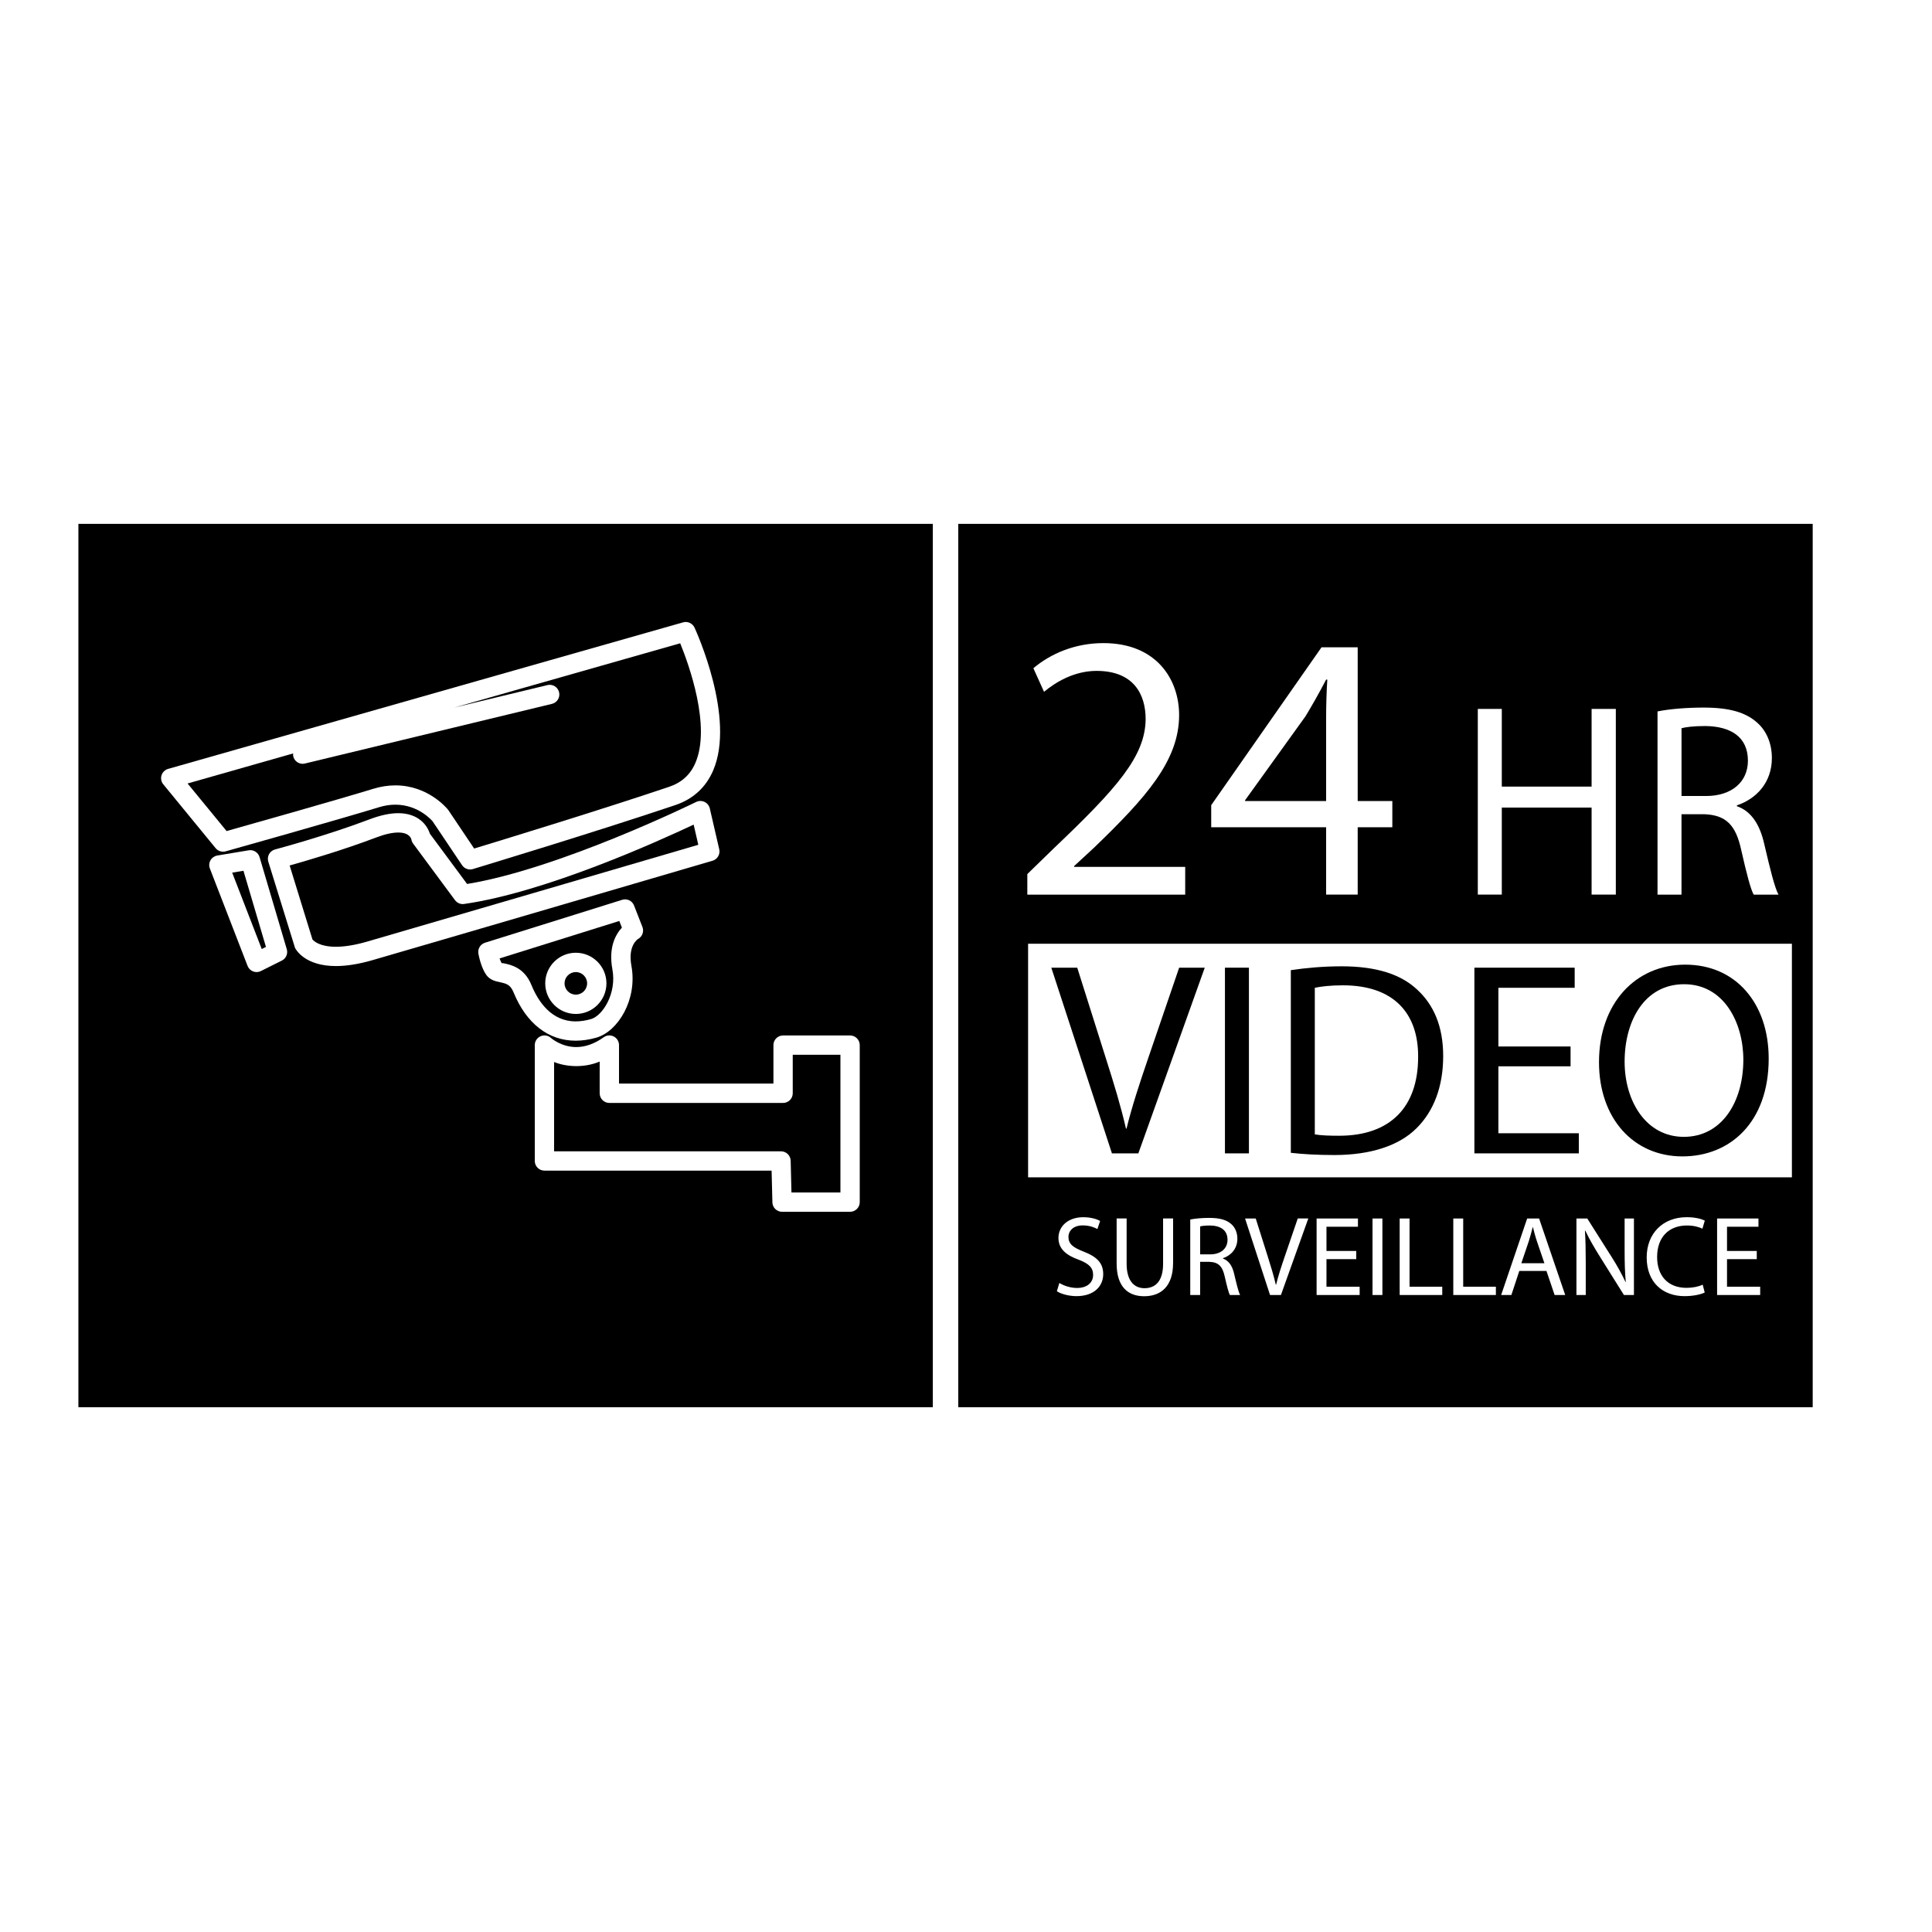
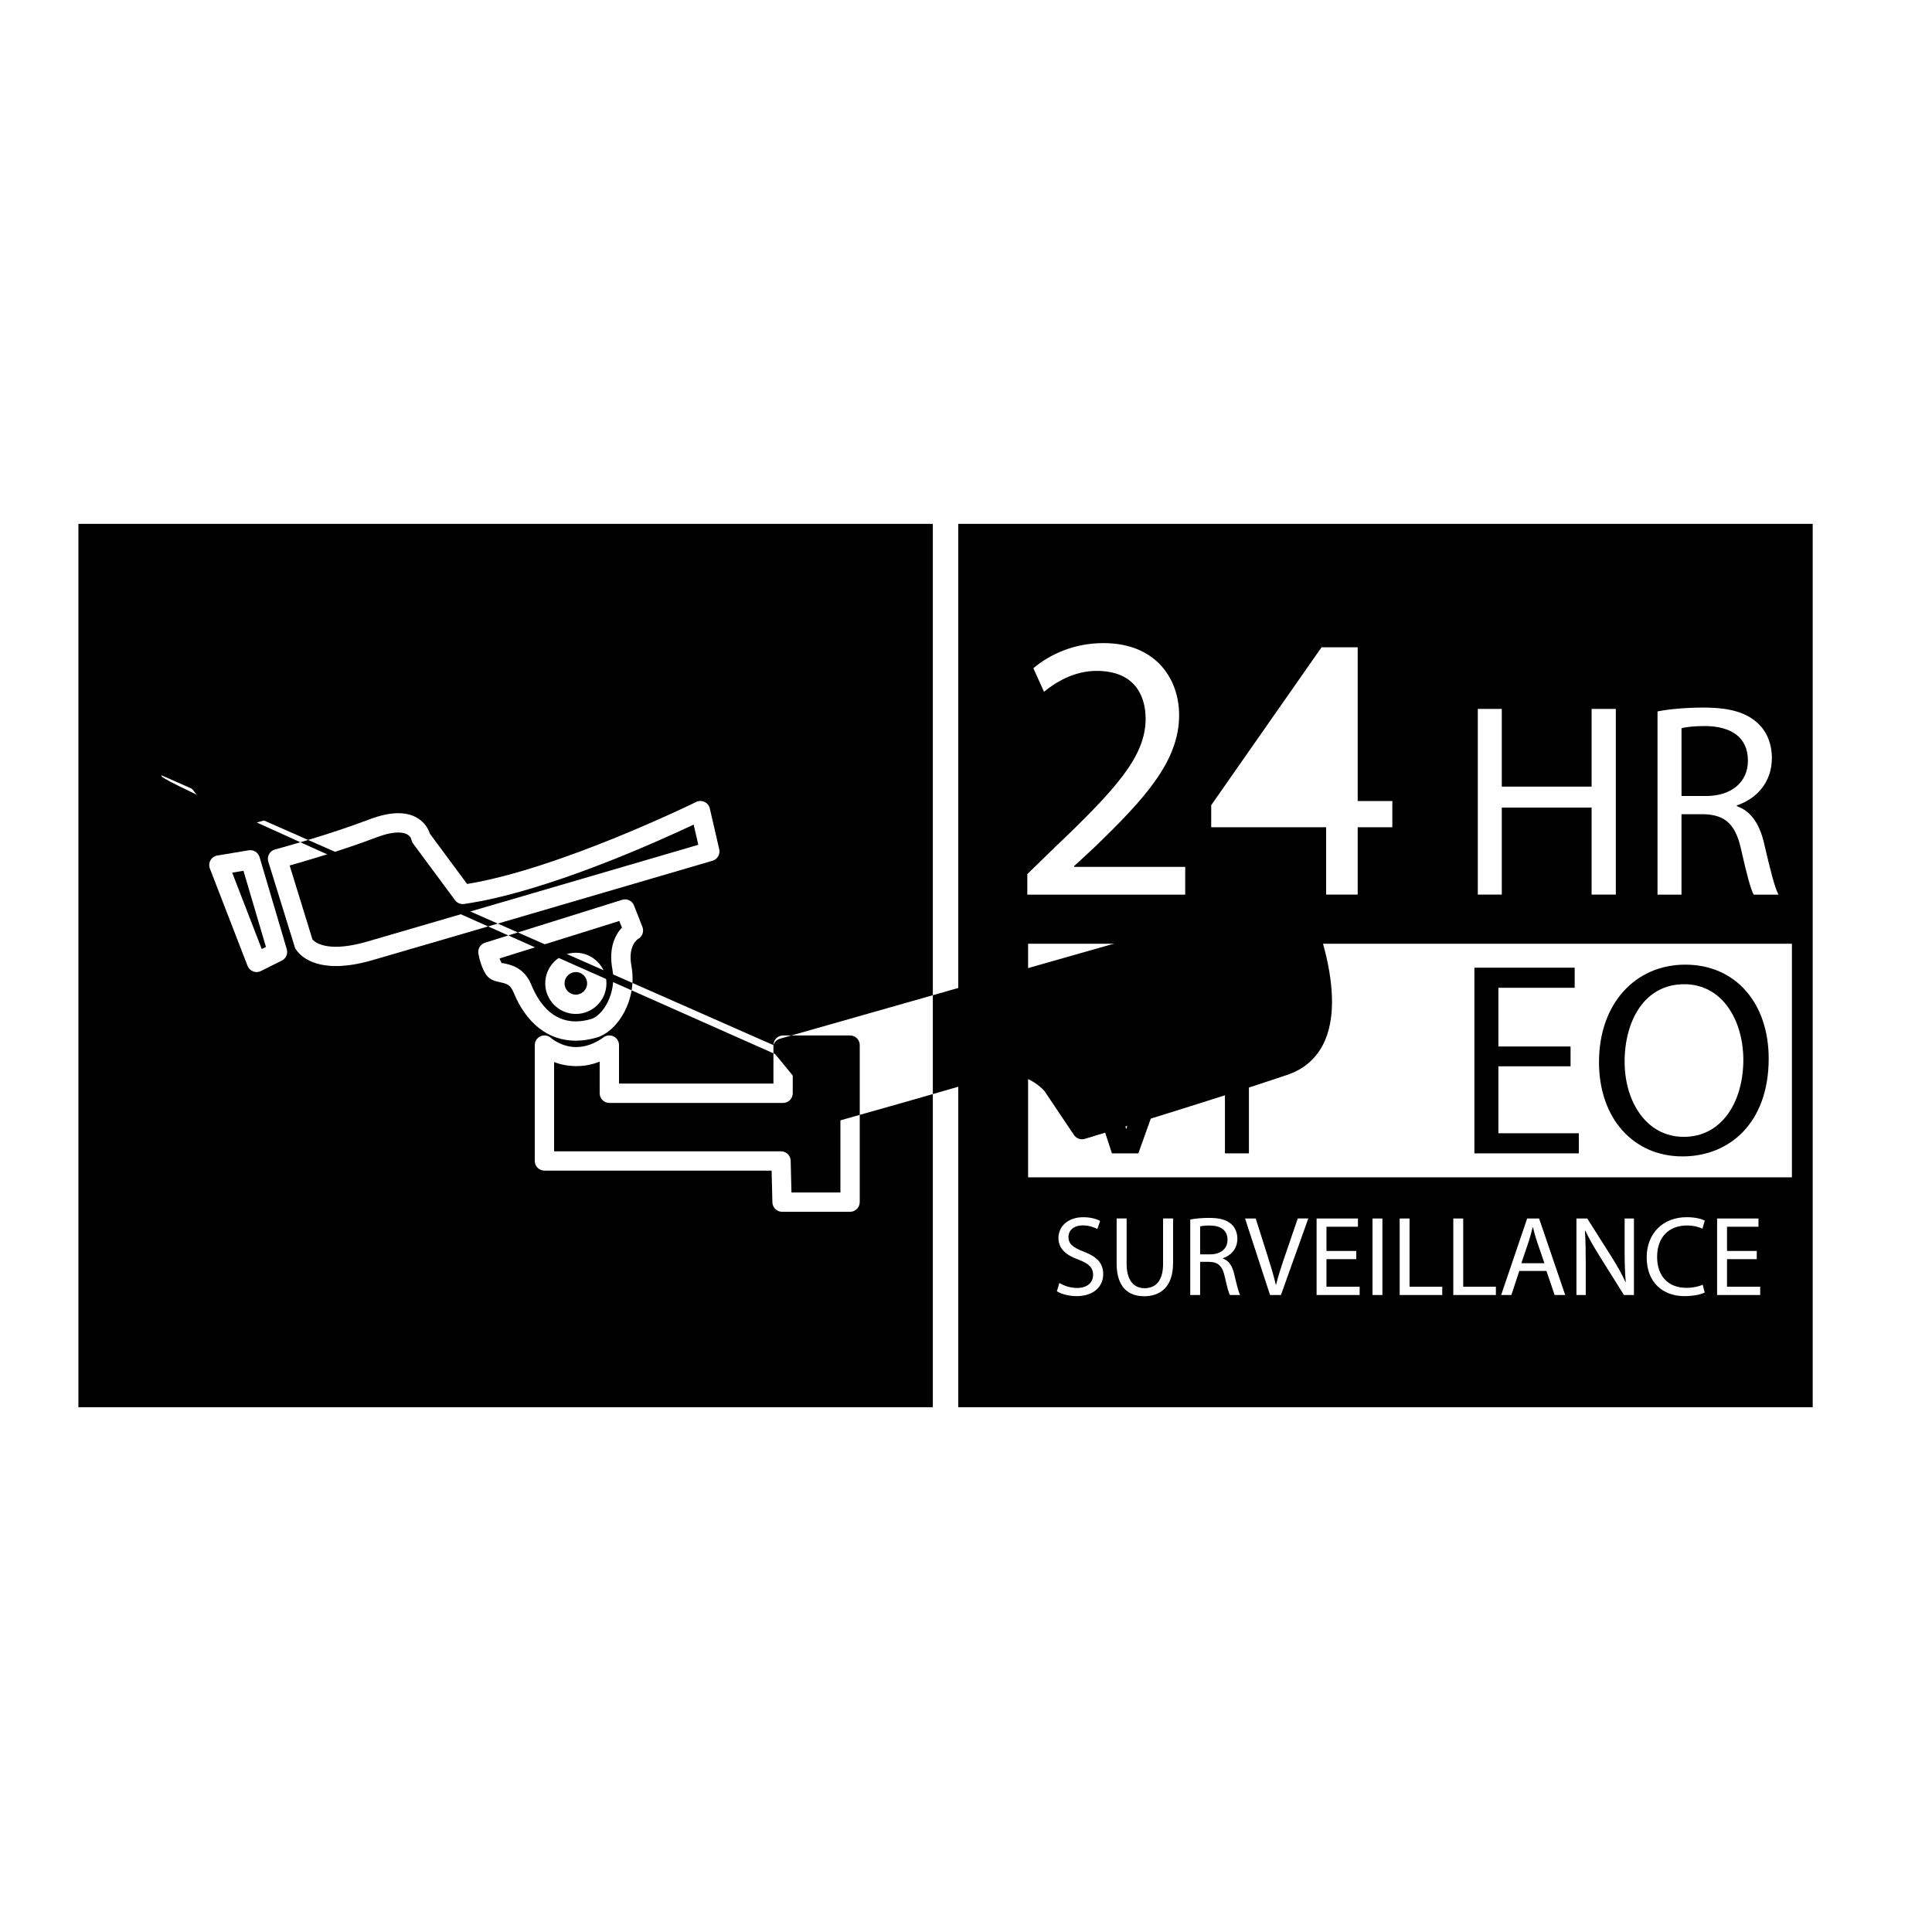
<svg xmlns="http://www.w3.org/2000/svg" version="1.1" id="Layer_1" x="0px" y="0px" width="100px" height="100px" viewBox="0 0 100 100" enable-background="new 0 0 100 100" xml:space="preserve">
  <g>
    <path d="M19.311,40.831c0.387-0.119,0.775-0.18,1.154-0.18c1.716,0,2.693,1.218,2.734,1.27l1.343,1.999   c1.403-0.427,6.667-2.038,10.087-3.193c0.654-0.221,1.102-0.627,1.365-1.241c0.816-1.898-0.336-5.084-0.787-6.19l-11.693,3.328   l4.82-1.164c0.271-0.065,0.539,0.101,0.604,0.369s-0.101,0.539-0.369,0.603l-12.787,3.088c-0.039,0.01-0.079,0.014-0.117,0.014   c-0.226,0-0.431-0.154-0.486-0.383c-0.013-0.052-0.01-0.103-0.006-0.153l-5.464,1.555l2.019,2.462   C12.963,42.667,17.51,41.384,19.311,40.831z" />
    <path d="M31.039,56.587v-1.64c-0.832,0.349-1.762,0.267-2.359,0.022v4.623h11.745c0.271,0,0.493,0.216,0.5,0.487l0.041,1.644H43.5   v-7.127h-2.468v1.992c0,0.276-0.224,0.5-0.5,0.5h-8.993C31.263,57.087,31.039,56.863,31.039,56.587z" />
-     <path d="M4.058,72.837h44.225V27.115H4.058V72.837z M14.588,49.72l-1.084,0.541c-0.07,0.035-0.146,0.053-0.224,0.053   c-0.062,0-0.122-0.011-0.181-0.034c-0.131-0.051-0.234-0.155-0.285-0.286l-1.95-5.038c-0.055-0.141-0.043-0.298,0.031-0.428   c0.074-0.131,0.204-0.221,0.353-0.246l1.625-0.271c0.244-0.044,0.49,0.109,0.562,0.352l1.409,4.768   C14.912,49.364,14.805,49.612,14.588,49.72z M17.388,50.003c-1.601,0-2.069-0.844-2.117-0.94l-1.384-4.465   c-0.04-0.13-0.025-0.271,0.04-0.39c0.066-0.119,0.178-0.206,0.31-0.241c0.026-0.007,2.656-0.708,4.881-1.555   c0.562-0.214,1.064-0.322,1.496-0.322c1.047,0,1.504,0.63,1.635,1.06l1.928,2.604c4.794-0.783,11.784-4.208,11.855-4.244   c0.136-0.067,0.297-0.069,0.435-0.003c0.139,0.065,0.239,0.19,0.273,0.339l0.488,2.113c0.06,0.258-0.093,0.518-0.347,0.593   c0,0-14.793,4.334-17.61,5.148C18.573,49.901,17.939,50.003,17.388,50.003z M26.579,51.359c-0.165-0.405-0.389-0.452-0.696-0.519   c-0.233-0.05-0.524-0.112-0.712-0.378c-0.268-0.376-0.388-0.983-0.409-1.101c-0.045-0.248,0.102-0.491,0.343-0.566l7.098-2.221   c0.253-0.079,0.52,0.05,0.615,0.295l0.434,1.111c0.092,0.236-0.007,0.504-0.231,0.624c-0.011,0.007-0.534,0.336-0.339,1.39   c0.321,1.737-0.694,3.394-1.816,3.715c-0.366,0.104-0.726,0.157-1.067,0.157C28.383,53.867,27.24,52.976,26.579,51.359z    M40.032,54.095c0-0.276,0.224-0.5,0.5-0.5H44c0.276,0,0.5,0.224,0.5,0.5v8.127c0,0.276-0.224,0.5-0.5,0.5h-3.521   c-0.271,0-0.493-0.216-0.5-0.487l-0.041-1.644H28.18c-0.276,0-0.5-0.224-0.5-0.5v-5.997c0-0.199,0.118-0.378,0.3-0.458   c0.182-0.081,0.394-0.044,0.54,0.091c0.003,0.002,0.531,0.469,1.306,0.469c0.472,0,0.95-0.171,1.423-0.509   c0.152-0.109,0.352-0.125,0.52-0.038c0.167,0.086,0.271,0.257,0.271,0.445v1.992h7.993V54.095z M8.36,40.13   c0.051-0.161,0.179-0.285,0.341-0.332l26.656-7.585c0.234-0.068,0.487,0.048,0.591,0.271c0.088,0.19,2.134,4.677,0.965,7.396   c-0.377,0.877-1.038,1.481-1.964,1.793c-3.971,1.342-10.407,3.291-10.472,3.31c-0.048,0.015-0.097,0.021-0.145,0.021   c-0.163,0-0.32-0.081-0.415-0.221l-1.527-2.275c-0.006-0.004-0.707-0.858-1.926-0.858c-0.279,0-0.568,0.045-0.86,0.136   c-2.096,0.644-7.864,2.263-7.923,2.279c-0.188,0.055-0.395-0.011-0.521-0.165l-2.709-3.305C8.345,40.466,8.311,40.291,8.36,40.13z" />
+     <path d="M4.058,72.837h44.225V27.115H4.058V72.837z M14.588,49.72l-1.084,0.541c-0.07,0.035-0.146,0.053-0.224,0.053   c-0.062,0-0.122-0.011-0.181-0.034c-0.131-0.051-0.234-0.155-0.285-0.286l-1.95-5.038c-0.055-0.141-0.043-0.298,0.031-0.428   c0.074-0.131,0.204-0.221,0.353-0.246l1.625-0.271c0.244-0.044,0.49,0.109,0.562,0.352l1.409,4.768   C14.912,49.364,14.805,49.612,14.588,49.72z M17.388,50.003c-1.601,0-2.069-0.844-2.117-0.94l-1.384-4.465   c-0.04-0.13-0.025-0.271,0.04-0.39c0.066-0.119,0.178-0.206,0.31-0.241c0.026-0.007,2.656-0.708,4.881-1.555   c0.562-0.214,1.064-0.322,1.496-0.322c1.047,0,1.504,0.63,1.635,1.06l1.928,2.604c4.794-0.783,11.784-4.208,11.855-4.244   c0.136-0.067,0.297-0.069,0.435-0.003c0.139,0.065,0.239,0.19,0.273,0.339l0.488,2.113c0.06,0.258-0.093,0.518-0.347,0.593   c0,0-14.793,4.334-17.61,5.148C18.573,49.901,17.939,50.003,17.388,50.003z M26.579,51.359c-0.165-0.405-0.389-0.452-0.696-0.519   c-0.233-0.05-0.524-0.112-0.712-0.378c-0.268-0.376-0.388-0.983-0.409-1.101c-0.045-0.248,0.102-0.491,0.343-0.566l7.098-2.221   c0.253-0.079,0.52,0.05,0.615,0.295l0.434,1.111c0.092,0.236-0.007,0.504-0.231,0.624c-0.011,0.007-0.534,0.336-0.339,1.39   c0.321,1.737-0.694,3.394-1.816,3.715c-0.366,0.104-0.726,0.157-1.067,0.157C28.383,53.867,27.24,52.976,26.579,51.359z    M40.032,54.095c0-0.276,0.224-0.5,0.5-0.5H44c0.276,0,0.5,0.224,0.5,0.5v8.127c0,0.276-0.224,0.5-0.5,0.5h-3.521   c-0.271,0-0.493-0.216-0.5-0.487l-0.041-1.644H28.18c-0.276,0-0.5-0.224-0.5-0.5v-5.997c0-0.199,0.118-0.378,0.3-0.458   c0.182-0.081,0.394-0.044,0.54,0.091c0.003,0.002,0.531,0.469,1.306,0.469c0.472,0,0.95-0.171,1.423-0.509   c0.152-0.109,0.352-0.125,0.52-0.038c0.167,0.086,0.271,0.257,0.271,0.445v1.992h7.993V54.095z c0.051-0.161,0.179-0.285,0.341-0.332l26.656-7.585c0.234-0.068,0.487,0.048,0.591,0.271c0.088,0.19,2.134,4.677,0.965,7.396   c-0.377,0.877-1.038,1.481-1.964,1.793c-3.971,1.342-10.407,3.291-10.472,3.31c-0.048,0.015-0.097,0.021-0.145,0.021   c-0.163,0-0.32-0.081-0.415-0.221l-1.527-2.275c-0.006-0.004-0.707-0.858-1.926-0.858c-0.279,0-0.568,0.045-0.86,0.136   c-2.096,0.644-7.864,2.263-7.923,2.279c-0.188,0.055-0.395-0.011-0.521-0.165l-2.709-3.305C8.345,40.466,8.311,40.291,8.36,40.13z" />
    <path d="M30.589,52.748c0.606-0.173,1.339-1.329,1.109-2.571c-0.214-1.149,0.172-1.82,0.492-2.163l-0.135-0.345l-6.196,1.939   c0.035,0.103,0.075,0.198,0.117,0.262C25.97,49.854,25.98,49.849,26,49.849c0.024,0,0.061,0.008,0.092,0.015   c0.366,0.078,1.048,0.224,1.413,1.117c0.352,0.86,1.035,1.886,2.292,1.886C30.046,52.867,30.313,52.827,30.589,52.748z    M28.221,50.898c0-0.874,0.711-1.584,1.584-1.584s1.584,0.71,1.584,1.584s-0.711,1.584-1.584,1.584S28.221,51.771,28.221,50.898z" />
    <circle cx="29.805" cy="50.898" r="0.584" />
    <polygon points="12.018,45.168 13.548,49.122 13.766,49.013 12.601,45.071  " />
    <path d="M24.023,46.789c-0.18,0.029-0.362-0.05-0.473-0.198l-2.166-2.926c-0.047-0.064-0.079-0.139-0.092-0.218   c-0.017-0.073-0.124-0.356-0.68-0.356c-0.309,0-0.692,0.086-1.141,0.257c-1.686,0.641-3.593,1.2-4.479,1.449l1.18,3.827   c0.075,0.09,0.38,0.379,1.214,0.38c0.458,0,0.998-0.089,1.605-0.264c2.523-0.729,14.649-4.281,17.153-5.014l-0.241-1.045   C34.069,43.547,28.236,46.187,24.023,46.789z" />
    <path d="M90.472,39.375c0-1.24-0.898-1.782-2.21-1.796c-0.6,0-1.026,0.057-1.227,0.114v3.508h1.27   C89.631,41.201,90.472,40.473,90.472,39.375z" />
    <path d="M49.6,72.837h44.225V27.115H49.6V72.837z M55.715,67.088c-0.383,0-0.8-0.112-1.011-0.253l0.128-0.429   c0.229,0.141,0.565,0.259,0.917,0.259c0.523,0,0.83-0.277,0.83-0.676c0-0.371-0.212-0.582-0.747-0.787   c-0.646-0.229-1.047-0.565-1.047-1.123c0-0.618,0.512-1.076,1.282-1.076c0.405,0,0.699,0.095,0.875,0.194l-0.141,0.417   c-0.129-0.071-0.394-0.188-0.753-0.188c-0.54,0-0.746,0.323-0.746,0.593c0,0.371,0.241,0.553,0.788,0.764   c0.67,0.259,1.012,0.582,1.012,1.164C57.103,66.559,56.649,67.088,55.715,67.088z M60.718,65.377c0,1.217-0.641,1.716-1.498,1.716   c-0.812,0-1.423-0.464-1.423-1.693v-2.333h0.517v2.346c0,0.887,0.395,1.264,0.923,1.264c0.589,0,0.964-0.388,0.964-1.264v-2.346   h0.518V65.377z M63.659,67.029c-0.064-0.111-0.153-0.453-0.265-0.946c-0.117-0.546-0.329-0.752-0.793-0.77h-0.482v1.716h-0.512   v-3.908c0.259-0.053,0.63-0.083,0.981-0.083c0.547,0,0.899,0.101,1.146,0.323c0.2,0.177,0.312,0.447,0.312,0.753   c0,0.523-0.329,0.87-0.746,1.011v0.018c0.305,0.106,0.488,0.387,0.581,0.799c0.13,0.552,0.224,0.935,0.307,1.087H63.659z    M66.301,67.029h-0.564l-1.293-3.961h0.552l0.618,1.952c0.17,0.535,0.316,1.017,0.423,1.481h0.012   c0.111-0.458,0.275-0.958,0.453-1.476l0.67-1.958h0.546L66.301,67.029z M70.375,67.029h-2.228v-3.961h2.14v0.429h-1.629v1.252   h1.541v0.423h-1.541V66.6h1.717V67.029z M71.553,67.029h-0.512v-3.961h0.512V67.029z M74.651,67.029h-2.204v-3.961h0.511V66.6   h1.693V67.029z M77.427,67.029h-2.205v-3.961h0.513V66.6h1.692V67.029z M80.467,67.029l-0.423-1.246h-1.405l-0.411,1.246h-0.529   l1.347-3.961h0.617l1.352,3.961H80.467z M84.572,67.029h-0.518l-1.258-2.01c-0.276-0.441-0.541-0.894-0.741-1.322l-0.018,0.006   c0.029,0.499,0.041,0.976,0.041,1.634v1.692h-0.482v-3.961h0.56l1.269,2.004c0.295,0.465,0.523,0.882,0.712,1.287l0.012-0.005   c-0.047-0.529-0.059-1.011-0.059-1.628v-1.658h0.482V67.029z M87.296,66.659c0.312,0,0.629-0.064,0.835-0.165l0.105,0.406   c-0.188,0.094-0.564,0.188-1.046,0.188c-1.117,0-1.958-0.706-1.958-2.005c0-1.24,0.841-2.081,2.068-2.081   c0.494,0,0.807,0.106,0.94,0.177l-0.123,0.417c-0.193-0.094-0.47-0.165-0.799-0.165c-0.929,0-1.546,0.593-1.546,1.634   C85.773,66.036,86.331,66.659,87.296,66.659z M91.106,67.029h-2.229v-3.961h2.141v0.429H89.39v1.252h1.54v0.423h-1.54V66.6h1.717   V67.029z M92.749,60.938H53.214V48.849h39.535V60.938z M85.794,36.823c0.629-0.128,1.526-0.199,2.382-0.199   c1.326,0,2.182,0.243,2.78,0.785c0.485,0.428,0.756,1.083,0.756,1.825c0,1.269-0.799,2.11-1.811,2.452v0.043   c0.741,0.257,1.184,0.941,1.412,1.939c0.313,1.34,0.541,2.268,0.741,2.638h-1.283c-0.157-0.27-0.371-1.098-0.642-2.295   c-0.285-1.326-0.799-1.825-1.926-1.868h-1.169v4.164h-1.241V36.823z M76.491,36.694h1.242v4.021h4.648v-4.021h1.254v9.611h-1.254   v-4.506h-4.648v4.506h-1.242V36.694z M62.691,41.677l5.712-8.174h1.871v7.958h1.793v1.358h-1.793v3.486H68.64v-3.486h-5.948V41.677   z M53.174,45.242l1.357-1.32c3.271-3.112,4.747-4.766,4.767-6.697c0-1.299-0.63-2.5-2.54-2.5c-1.163,0-2.129,0.59-2.719,1.083   l-0.552-1.221c0.888-0.749,2.146-1.3,3.625-1.3c2.757,0,3.919,1.891,3.919,3.723c0,2.363-1.714,4.274-4.412,6.874l-1.024,0.946   v0.039h5.751v1.438h-8.172V45.242z" />
    <path d="M79.345,63.52h-0.013c-0.059,0.235-0.123,0.476-0.199,0.717l-0.388,1.146h1.193l-0.389-1.14   C79.462,63.984,79.403,63.749,79.345,63.52z" />
-     <path d="M73.316,58.4c0.897-0.884,1.383-2.167,1.383-3.735c0-1.555-0.499-2.667-1.355-3.451c-0.84-0.785-2.109-1.198-3.893-1.198   c-0.983,0-1.882,0.086-2.638,0.199v9.454c0.628,0.072,1.369,0.115,2.253,0.115C70.935,59.785,72.418,59.299,73.316,58.4z    M68.054,51.128C68.382,51.058,68.867,51,69.51,51c2.622,0,3.907,1.44,3.892,3.708c0,2.595-1.44,4.078-4.092,4.078   c-0.485,0-0.941-0.014-1.256-0.071V51.128z" />
    <path d="M58.921,59.698l3.437-9.611h-1.325l-1.625,4.749c-0.429,1.255-0.828,2.467-1.099,3.58h-0.029   c-0.257-1.127-0.612-2.296-1.026-3.593l-1.496-4.735h-1.342l3.138,9.611H58.921z" />
    <rect x="63.403" y="50.087" width="1.241" height="9.611" />
    <polygon points="81.719,58.657 77.556,58.657 77.556,55.192 81.292,55.192 81.292,54.166 77.556,54.166 77.556,51.128    81.505,51.128 81.505,50.087 76.314,50.087 76.314,59.698 81.719,59.698  " />
    <path d="M62.625,63.432c-0.247,0-0.424,0.023-0.506,0.047v1.446h0.523c0.546,0,0.894-0.3,0.894-0.752   C63.536,63.661,63.165,63.438,62.625,63.432z" />
-     <path d="M68.64,37.187c0-0.671,0.019-1.34,0.061-2.01H68.64c-0.393,0.749-0.708,1.301-1.063,1.891l-3.132,4.353v0.04h4.195V37.187z   " />
    <path d="M87.084,59.855c2.453,0,4.463-1.753,4.463-5.063c0-2.852-1.696-4.862-4.32-4.862c-2.565,0-4.463,1.997-4.463,5.048   C82.764,57.887,84.546,59.855,87.084,59.855z M87.17,50.943c2.067,0,3.065,1.997,3.065,3.907c0,2.181-1.111,3.993-3.079,3.993   c-1.954,0-3.066-1.839-3.066-3.893C84.09,52.84,85.117,50.943,87.17,50.943z" />
  </g>
</svg>